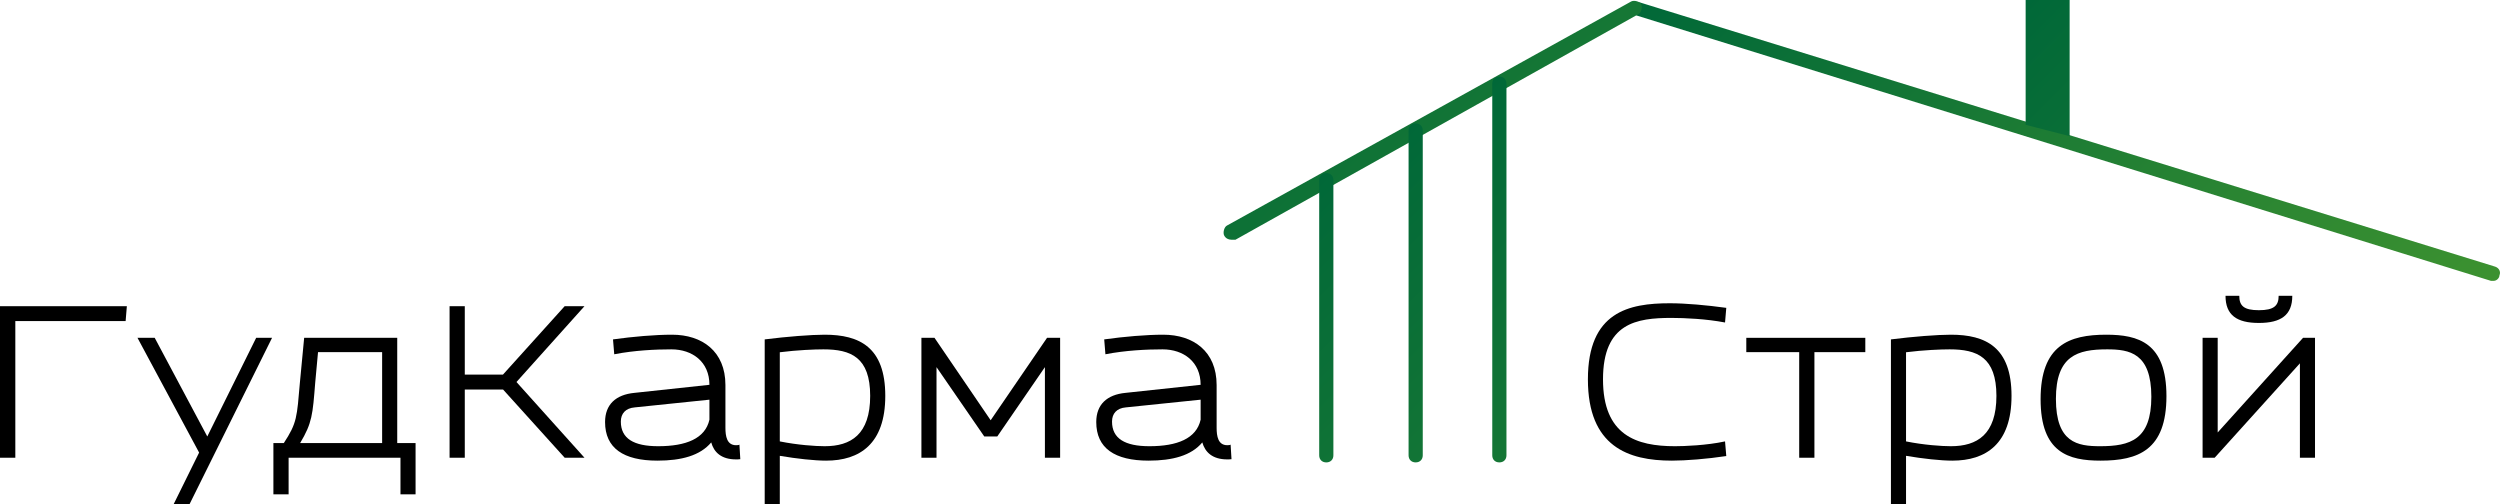
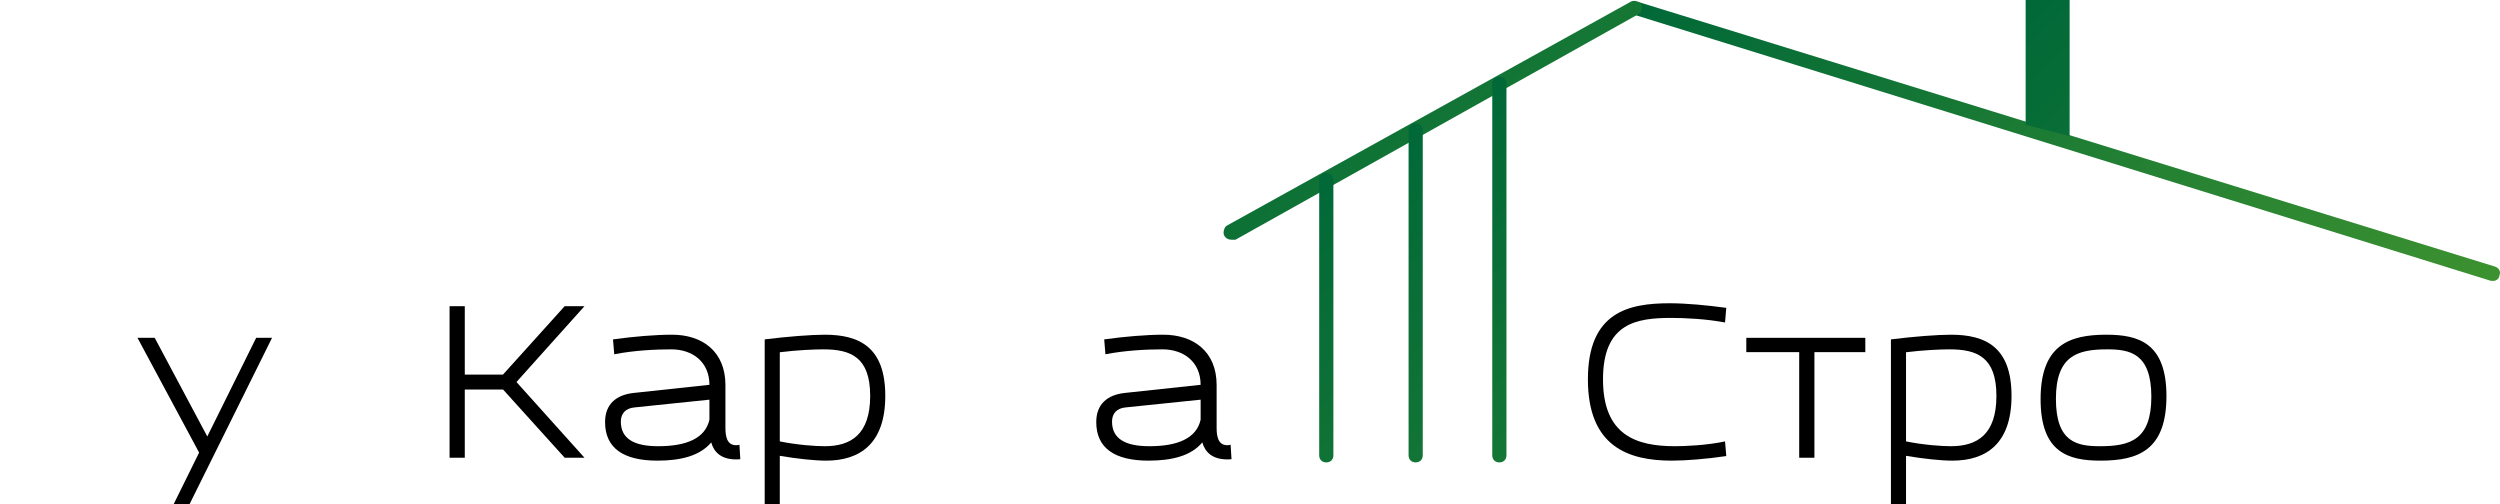
<svg xmlns="http://www.w3.org/2000/svg" width="223" height="45" viewBox="0 0 223 45" fill="none">
  <path d="M222.446 25.052C222.32 25.052 222.32 25.052 222.193 25.052L146.017 1.392C145.638 1.265 145.511 0.886 145.638 0.633C145.764 0.253 146.144 0.127 146.397 0.253L222.573 23.786C222.953 23.913 223.079 24.293 222.953 24.546C222.953 24.799 222.699 25.052 222.446 25.052Z" fill="url(#paint0_linear_15_106)" />
  <path d="M109.827 21.382C109.574 21.382 109.321 21.256 109.195 21.003C109.068 20.75 109.195 20.244 109.448 20.117L145.511 0.127C145.764 1.71583e-05 146.27 0.127 146.397 0.38C146.523 0.633 146.397 1.139 146.144 1.265L110.207 21.382C110.08 21.382 109.954 21.382 109.827 21.382Z" fill="url(#paint1_linear_15_106)" />
  <path d="M184.611 12.146L180.688 11.134V0H184.611V12.146Z" fill="url(#paint2_linear_15_106)" />
  <path d="M133.743 41.246C133.363 41.246 133.11 40.993 133.11 40.614V7.465C133.11 7.085 133.363 6.832 133.743 6.832C134.123 6.832 134.376 7.085 134.376 7.465V40.614C134.376 40.993 134.123 41.246 133.743 41.246Z" fill="url(#paint3_linear_15_106)" />
  <path d="M126.278 41.246C125.898 41.246 125.645 40.993 125.645 40.614V11.64C125.645 11.261 125.898 11.007 126.278 11.007C126.657 11.007 126.91 11.261 126.91 11.64V40.614C126.91 40.993 126.657 41.246 126.278 41.246Z" fill="url(#paint4_linear_15_106)" />
  <path d="M118.306 41.247C117.926 41.247 117.673 40.994 117.673 40.614V16.069C117.673 15.689 117.926 15.436 118.306 15.436C118.685 15.436 118.938 15.689 118.938 16.069V40.614C118.938 40.994 118.685 41.247 118.306 41.247Z" fill="url(#paint5_linear_15_106)" />
-   <path d="M1.367 40.83V28.638H11.206L11.315 27.311H0V40.83H1.367Z" fill="black" />
  <path d="M15.476 45H16.893L24.267 30.134H22.85L18.49 38.934L13.8 30.134H12.263L17.761 40.371L15.476 45Z" fill="black" />
-   <path d="M25.744 44.092V40.83H35.722V44.092H37.069V39.523H35.433V30.134H27.131L26.752 34.115C26.482 37.228 26.502 37.717 25.315 39.523H24.387V44.092H25.744ZM28.119 34.115L28.368 31.411H34.086V39.523H26.771C27.849 37.717 27.889 36.998 28.119 34.115Z" fill="black" />
  <path d="M41.459 40.83V34.744H44.872L50.37 40.83H52.136L46.069 34.075L52.136 27.311H50.37L44.862 33.417H41.459V27.311H40.102V40.83H41.459Z" fill="black" />
  <path d="M59.889 31.162C61.765 31.162 63.281 32.279 63.281 34.325L56.596 35.043C54.92 35.203 53.972 36.09 53.972 37.647C53.972 39.971 55.608 41.089 58.642 41.089C60.787 41.089 62.453 40.64 63.441 39.463C63.681 40.331 64.329 40.979 65.656 40.979C65.766 40.979 65.886 40.979 66.035 40.959L65.956 39.652C65.956 39.652 65.956 39.712 65.656 39.712C64.838 39.712 64.708 38.914 64.708 38.156V34.344C64.708 31.331 62.623 29.855 59.949 29.855C58.432 29.855 56.476 30.024 54.68 30.274L54.79 31.601C56.576 31.252 58.492 31.162 59.889 31.162ZM63.281 37.437C62.902 39.123 61.196 39.802 58.711 39.802C56.536 39.802 55.379 39.123 55.379 37.607C55.379 36.889 55.798 36.41 56.616 36.34L63.281 35.651V37.437Z" fill="black" />
  <path d="M69.558 45V40.66C71.095 40.919 72.651 41.089 73.689 41.089C76.672 41.089 78.967 39.612 78.967 35.312C78.967 30.972 76.672 29.855 73.559 29.855C72.362 29.855 70.187 30.024 68.211 30.274V45H69.558ZM73.559 39.802C72.741 39.802 71.135 39.692 69.558 39.373V31.421C71.135 31.222 72.671 31.162 73.45 31.162C75.894 31.162 77.62 31.86 77.62 35.312C77.62 38.764 75.894 39.802 73.559 39.802Z" fill="black" />
-   <path d="M94.563 40.83V30.134H93.396L88.367 37.487L83.358 30.134H82.19V40.83H83.537V32.748L87.798 38.934H88.956L93.206 32.748V40.83H94.563Z" fill="black" />
  <path d="M103.703 31.162C105.579 31.162 107.096 32.279 107.096 34.325L100.4 35.043C98.734 35.203 97.786 36.09 97.786 37.647C97.786 39.971 99.423 41.089 102.456 41.089C104.591 41.089 106.268 40.64 107.245 39.463C107.495 40.331 108.143 40.979 109.471 40.979C109.58 40.979 109.69 40.979 109.85 40.959L109.77 39.652C109.77 39.652 109.77 39.712 109.471 39.712C108.652 39.712 108.523 38.914 108.523 38.156V34.344C108.523 31.331 106.437 29.855 103.763 29.855C102.246 29.855 100.291 30.024 98.495 30.274L98.604 31.601C100.39 31.252 102.296 31.162 103.703 31.162ZM107.096 37.437C106.717 39.123 105.01 39.802 102.526 39.802C100.351 39.802 99.193 39.123 99.193 37.607C99.193 36.889 99.612 36.41 100.42 36.34L107.096 35.651V37.437Z" fill="black" />
  <path d="M141.641 33.836C141.641 39.842 145.243 41.089 149.134 41.089C150.362 41.089 152.277 40.939 153.984 40.68L153.874 39.373C152.218 39.732 150.232 39.802 149.414 39.802C145.961 39.802 142.988 38.834 142.988 33.836C142.988 28.807 145.981 28.358 149.094 28.358C150.282 28.358 152.218 28.448 153.874 28.767L153.984 27.46C152.237 27.221 150.382 27.051 148.945 27.051C145.303 27.051 141.641 27.81 141.641 33.836Z" fill="black" />
  <path d="M161.846 40.83V31.411H166.386V30.134H155.77V31.411H160.489V40.83H161.846Z" fill="black" />
  <path d="M170.018 45V40.66C171.555 40.919 173.112 41.089 174.149 41.089C177.133 41.089 179.428 39.612 179.428 35.312C179.428 30.972 177.133 29.855 174.02 29.855C172.822 29.855 170.647 30.024 168.671 30.274V45H170.018ZM174.02 39.802C173.201 39.802 171.595 39.692 170.018 39.373V31.421C171.595 31.222 173.132 31.162 173.91 31.162C176.355 31.162 178.081 31.86 178.081 35.312C178.081 38.764 176.355 39.802 174.02 39.802Z" fill="black" />
  <path d="M187.37 41.089C190.722 41.089 193.247 40.161 193.247 35.332C193.247 30.573 190.742 29.855 187.879 29.855C184.546 29.855 182.021 30.803 182.021 35.612C182.021 40.391 184.526 41.089 187.37 41.089ZM187.33 39.802C185.304 39.802 183.388 39.483 183.388 35.582C183.388 31.73 185.304 31.162 187.959 31.162C189.944 31.162 191.9 31.481 191.9 35.392C191.9 39.233 190.004 39.802 187.33 39.802Z" fill="black" />
-   <path d="M197.548 40.83L205.152 32.409V40.83H206.499V30.134H205.431L197.818 38.575V30.134H196.471V40.83H197.548ZM201.49 27.67C200.143 27.67 199.744 27.271 199.744 26.383H198.516C198.516 28.109 199.524 28.807 201.49 28.807C203.465 28.807 204.473 28.109 204.473 26.383H203.256C203.256 27.271 202.837 27.67 201.49 27.67Z" fill="black" />
  <defs>
    <linearGradient id="paint0_linear_15_106" x1="145.59" y1="0.206" x2="272.113" y2="126.744" gradientUnits="userSpaceOnUse">
      <stop stop-color="#006838" />
      <stop offset="1" stop-color="#96CF24" />
    </linearGradient>
    <linearGradient id="paint1_linear_15_106" x1="109.145" y1="0.077" x2="235.668" y2="126.615" gradientUnits="userSpaceOnUse">
      <stop stop-color="#006838" />
      <stop offset="1" stop-color="#96CF24" />
    </linearGradient>
    <linearGradient id="paint2_linear_15_106" x1="180.688" y1="0" x2="307.211" y2="126.538" gradientUnits="userSpaceOnUse">
      <stop stop-color="#006838" />
      <stop offset="1" stop-color="#96CF24" />
    </linearGradient>
    <linearGradient id="paint3_linear_15_106" x1="133.11" y1="6.832" x2="259.633" y2="133.37" gradientUnits="userSpaceOnUse">
      <stop stop-color="#006838" />
      <stop offset="1" stop-color="#96CF24" />
    </linearGradient>
    <linearGradient id="paint4_linear_15_106" x1="125.645" y1="11.007" x2="252.168" y2="137.545" gradientUnits="userSpaceOnUse">
      <stop stop-color="#006838" />
      <stop offset="1" stop-color="#96CF24" />
    </linearGradient>
    <linearGradient id="paint5_linear_15_106" x1="117.673" y1="15.436" x2="244.196" y2="141.974" gradientUnits="userSpaceOnUse">
      <stop stop-color="#006838" />
      <stop offset="1" stop-color="#96CF24" />
    </linearGradient>
  </defs>
</svg>